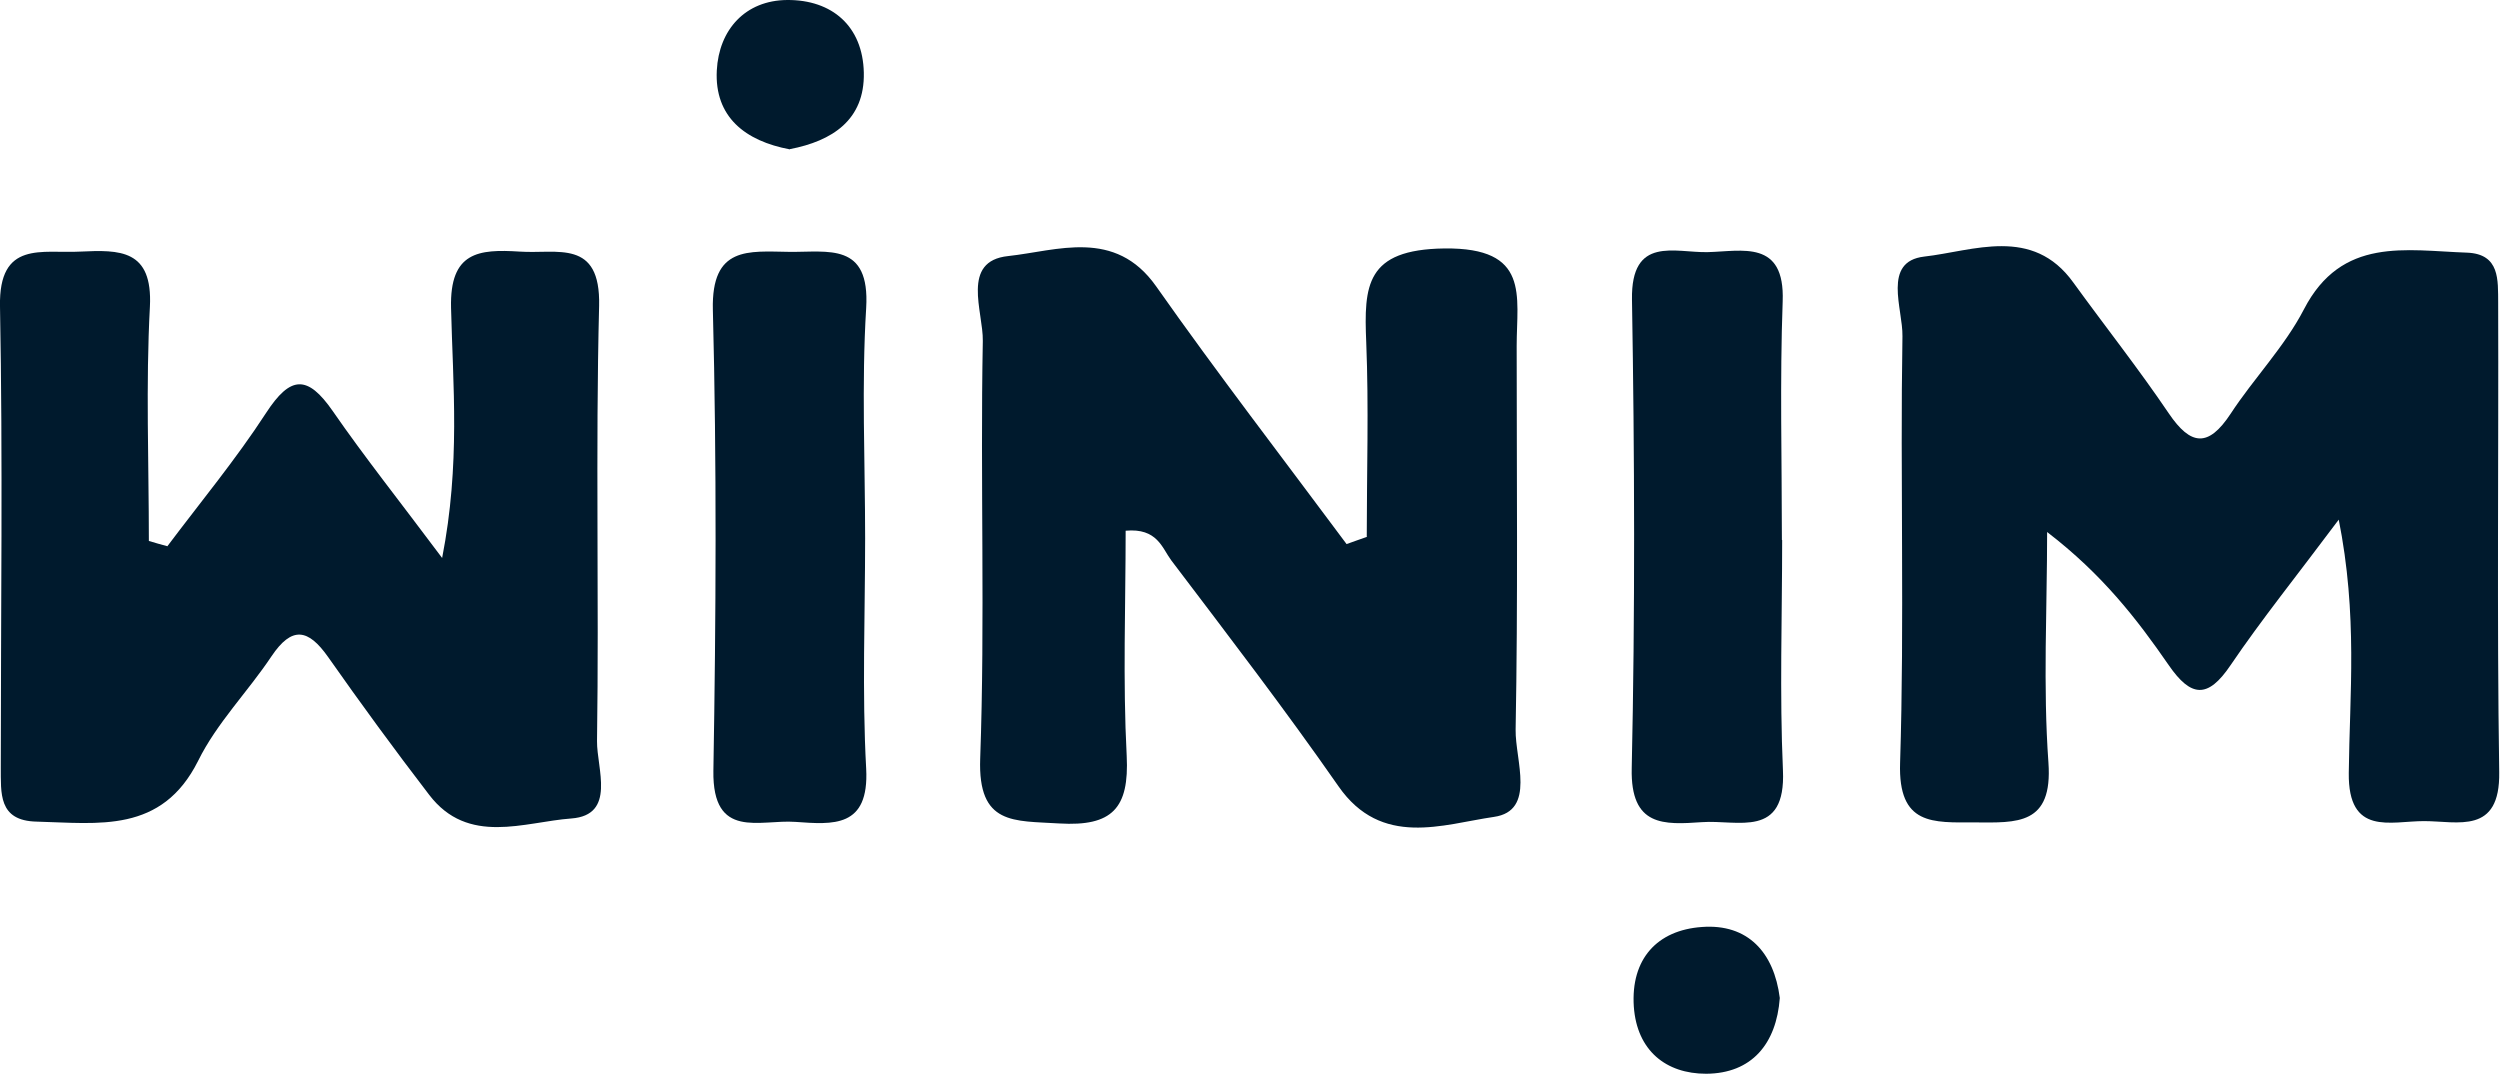
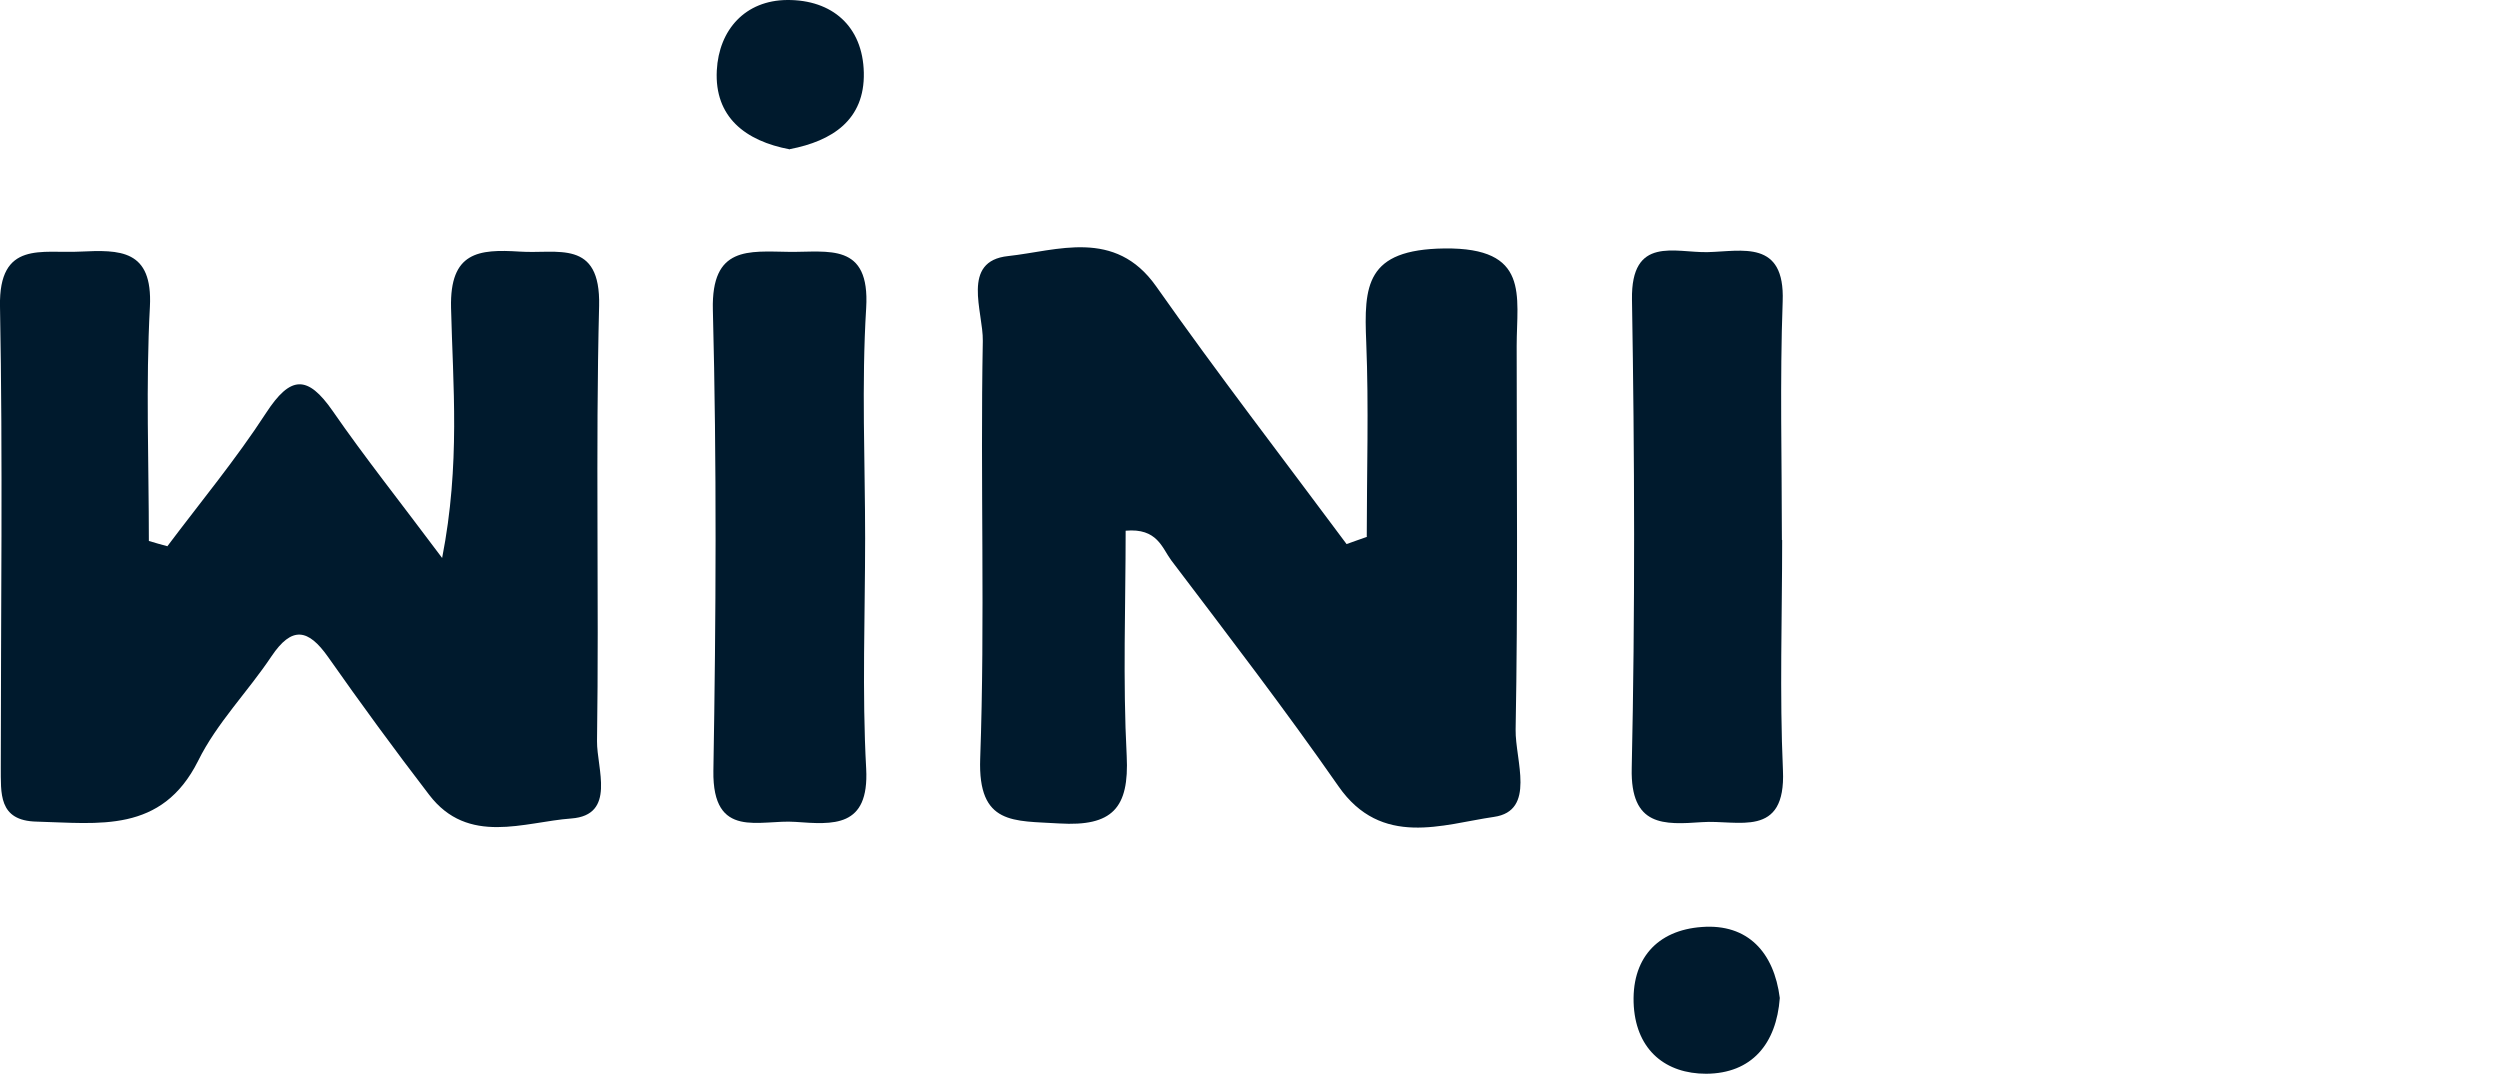
<svg xmlns="http://www.w3.org/2000/svg" id="Layer_2" data-name="Layer 2" viewBox="0 0 95.39 40.97">
  <defs>
    <style>
      .cls-1 {
        fill: #001a2d;
        stroke-width: 0px;
      }
    </style>
  </defs>
  <g id="Layer_1-2" data-name="Layer 1">
    <g id="c5TURf">
      <g>
-         <path class="cls-1" d="M89.25,19.81c-1.63,2.18-2.96,3.83-4.14,5.57-.87,1.29-1.51,1.23-2.36,0-1.22-1.77-2.54-3.47-4.64-5.08,0,2.93-.16,5.88.05,8.8.17,2.39-1.2,2.29-2.81,2.28-1.59,0-2.93.13-2.85-2.27.17-5.42,0-10.86.09-16.28.02-1.05-.78-2.85.83-3.04,1.87-.21,4.13-1.18,5.69.99,1.21,1.67,2.49,3.29,3.64,4.99.84,1.24,1.51,1.31,2.36.02.89-1.36,2.06-2.56,2.8-3.99,1.44-2.78,3.89-2.24,6.22-2.16,1.27.05,1.18,1.06,1.19,1.91.02,5.97-.05,11.94.04,17.91.04,2.4-1.58,1.87-2.87,1.87-1.28,0-2.9.58-2.87-1.84.03-2.98.35-6-.39-9.7Z" />
        <path class="cls-1" d="M6.38,20.85c1.27-1.69,2.62-3.32,3.77-5.09.93-1.43,1.58-1.47,2.55-.07,1.21,1.75,2.54,3.42,4.17,5.6.7-3.59.41-6.59.34-9.55-.05-2.13,1.05-2.24,2.62-2.14,1.43.1,3.09-.5,3.03,2.07-.14,5.53,0,11.07-.08,16.61-.01,1.04.74,2.82-.98,2.95-1.79.13-3.94,1.05-5.43-.91-1.32-1.72-2.6-3.47-3.85-5.25-.76-1.08-1.38-1.19-2.16-.03-.9,1.35-2.09,2.55-2.8,3.99-1.39,2.78-3.8,2.38-6.16,2.32-1.48-.03-1.36-1.1-1.37-2.08C.03,23.41.11,17.55,0,11.69c-.05-2.53,1.61-2.01,3.06-2.09,1.51-.07,2.77-.09,2.66,2.1-.16,2.97-.04,5.96-.04,8.94.23.07.47.14.7.2Z" />
        <path class="cls-1" d="M52.15,20.48c0-2.47.08-4.95-.02-7.42-.09-2.17-.02-3.54,2.98-3.58,3.28-.04,2.76,1.8,2.76,3.72,0,4.88.05,9.76-.04,14.64-.02,1.16.79,3.1-.83,3.33-1.94.28-4.29,1.19-5.93-1.17-2.04-2.93-4.22-5.77-6.38-8.62-.35-.47-.53-1.24-1.74-1.13,0,2.84-.11,5.72.04,8.59.1,2-.55,2.7-2.57,2.58-1.73-.11-3.11.08-3.02-2.47.19-5.31,0-10.63.1-15.94.02-1.12-.85-3.05.97-3.24,1.86-.2,4.07-1.07,5.64,1.15,2.35,3.34,4.84,6.57,7.27,9.84.26-.09.52-.19.79-.28Z" />
        <path class="cls-1" d="M68,20.61c0,2.93-.1,5.86.03,8.78.12,2.63-1.73,1.88-3.09,1.98-1.45.1-2.73.18-2.68-2.05.13-5.96.11-11.92.01-17.89-.04-2.45,1.64-1.78,2.89-1.81,1.31-.03,2.95-.49,2.86,1.88-.11,3.03-.03,6.07-.03,9.1Z" />
        <path class="cls-1" d="M33.01,20.54c0,2.93-.12,5.87.04,8.79.12,2.27-1.27,2.13-2.7,2.03-1.35-.1-3.17.7-3.13-1.95.1-5.86.13-11.73-.02-17.59-.06-2.44,1.36-2.23,2.91-2.21,1.49.02,3.09-.38,2.94,2.14-.18,2.92-.04,5.86-.04,8.79Z" />
        <path class="cls-1" d="M30.14,5.7c-1.71-.32-2.88-1.24-2.79-3.01C27.43,1.13,28.44.01,30.04,0c1.71-.01,2.88,1,2.92,2.77.04,1.81-1.21,2.61-2.82,2.92Z" />
        <path class="cls-1" d="M67.91,38.08c-.13,1.75-1.07,2.88-2.81,2.89-1.53,0-2.64-.88-2.76-2.56-.12-1.82.89-2.92,2.6-3.04,1.75-.13,2.75.97,2.97,2.71Z" />
      </g>
    </g>
  </g>
</svg>